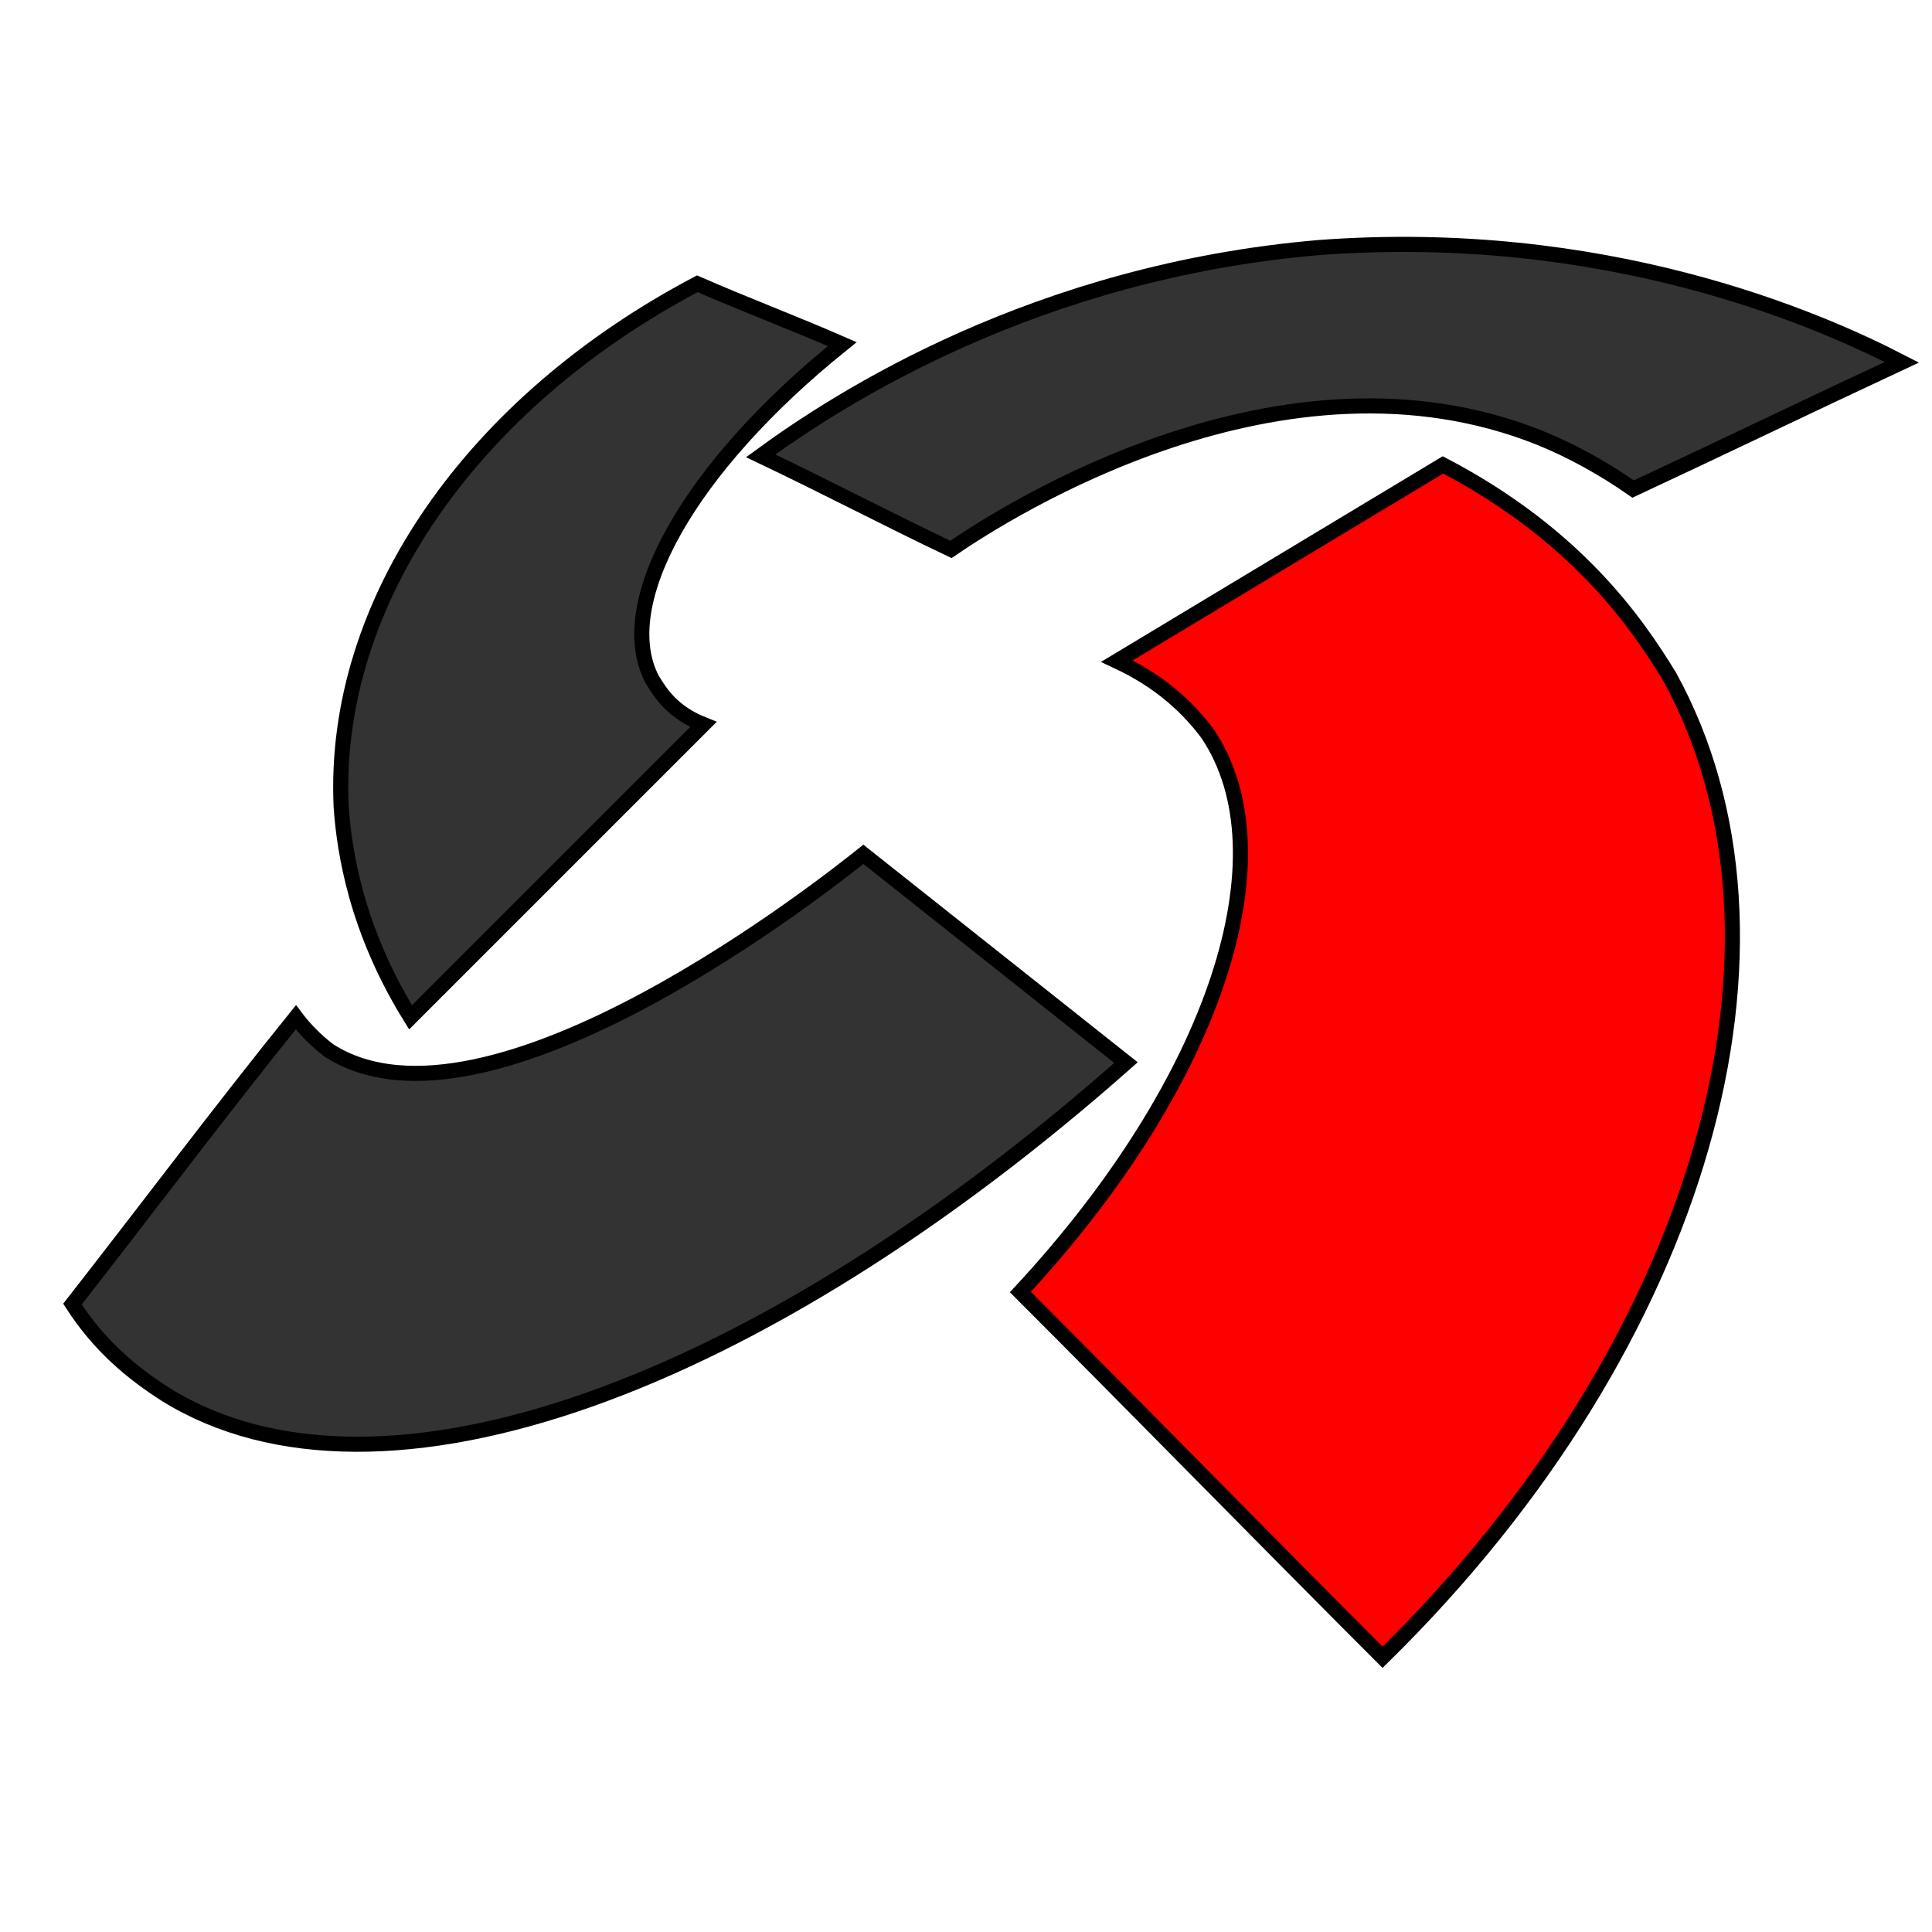
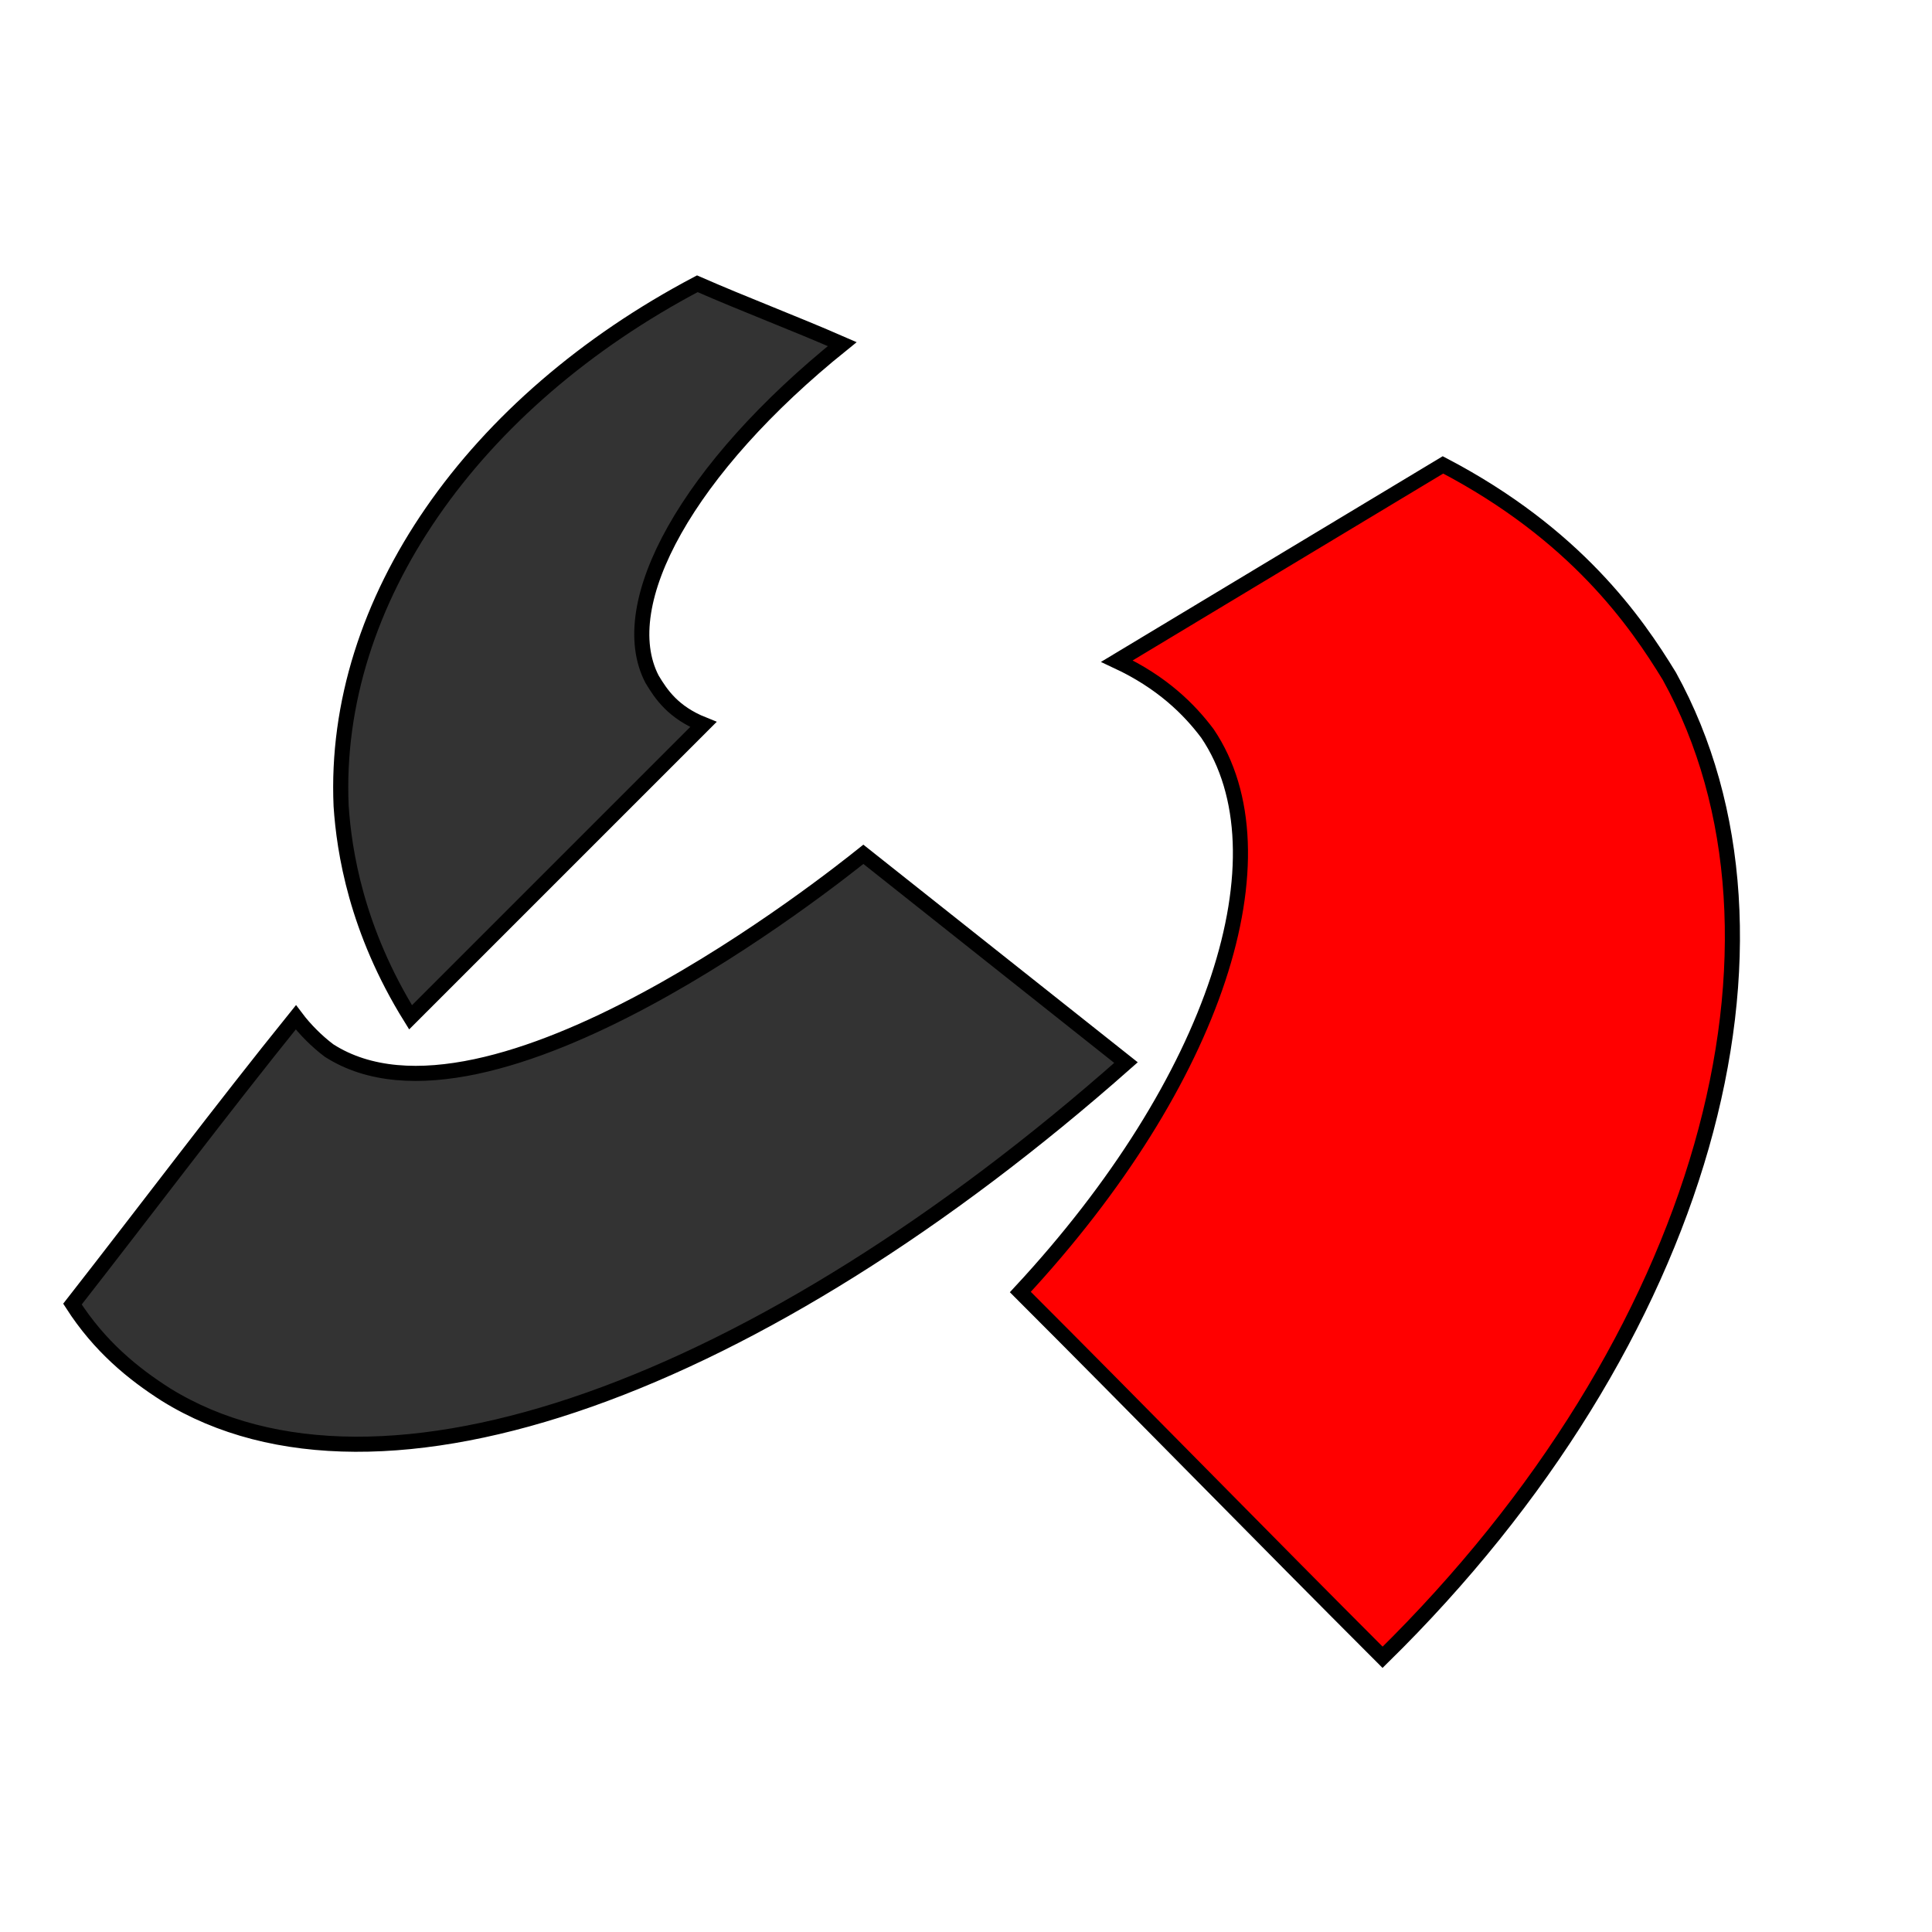
<svg xmlns="http://www.w3.org/2000/svg" version="1.1" id="Layer_2" x="64px" y="64px" height="64" width="64" viewBox="0 0 64 64" style="enable-background:new 0 0 64 64;" xml:space="preserve">
  <style type="text/css">
	.st0{fill:#FF0000;stroke:#000000;stroke-width:0.5;stroke-miterlimit:10;}
	.st1{fill:#333333;stroke:#000000;stroke-width:0.5;stroke-miterlimit:10;}
</style>
  <path class="st0" d="M37,21.9l10.8-6.5c4.4,2.3,6.4,5.2,7.5,7c4.8,8.7,1.2,22-9.5,32.5c-4-4-8-8.1-12-12.1c6.5-7,8.9-14.5,6.2-18.5  C39.4,23.5,38.5,22.6,37,21.9z" />
-   <path class="st1" d="M31.5,18.2c1.9-1.3,11-7.1,19.5-3.7c1,0.4,2.1,1,3.1,1.7c3-1.4,5.9-2.8,8.9-4.2c-2.9-1.5-9.9-4.5-19.3-3.8  c-9.4,0.8-15.9,5-18.5,6.9C27.3,16.1,29.4,17.2,31.5,18.2z" />
  <path class="st1" d="M27.9,11.4c-5.1,4.1-7.6,8.6-6.3,11.1c0.3,0.5,0.7,1.1,1.7,1.5c-3.2,3.2-6.4,6.4-9.7,9.7  c-1.8-2.9-2.2-5.5-2.3-7C11,19.9,15.7,13.3,23.1,9.4C24.7,10.1,26.3,10.7,27.9,11.4z" />
  <path class="st1" d="M28.6,28.3l8.7,6.9c-12.1,10.7-24.7,15.4-31.8,11c-1.1-0.7-2.2-1.6-3.1-3c2.5-3.2,4.9-6.4,7.4-9.5  c0.3,0.4,0.7,0.8,1.1,1.1C16.2,38.2,27.6,29.1,28.6,28.3z" />
</svg>